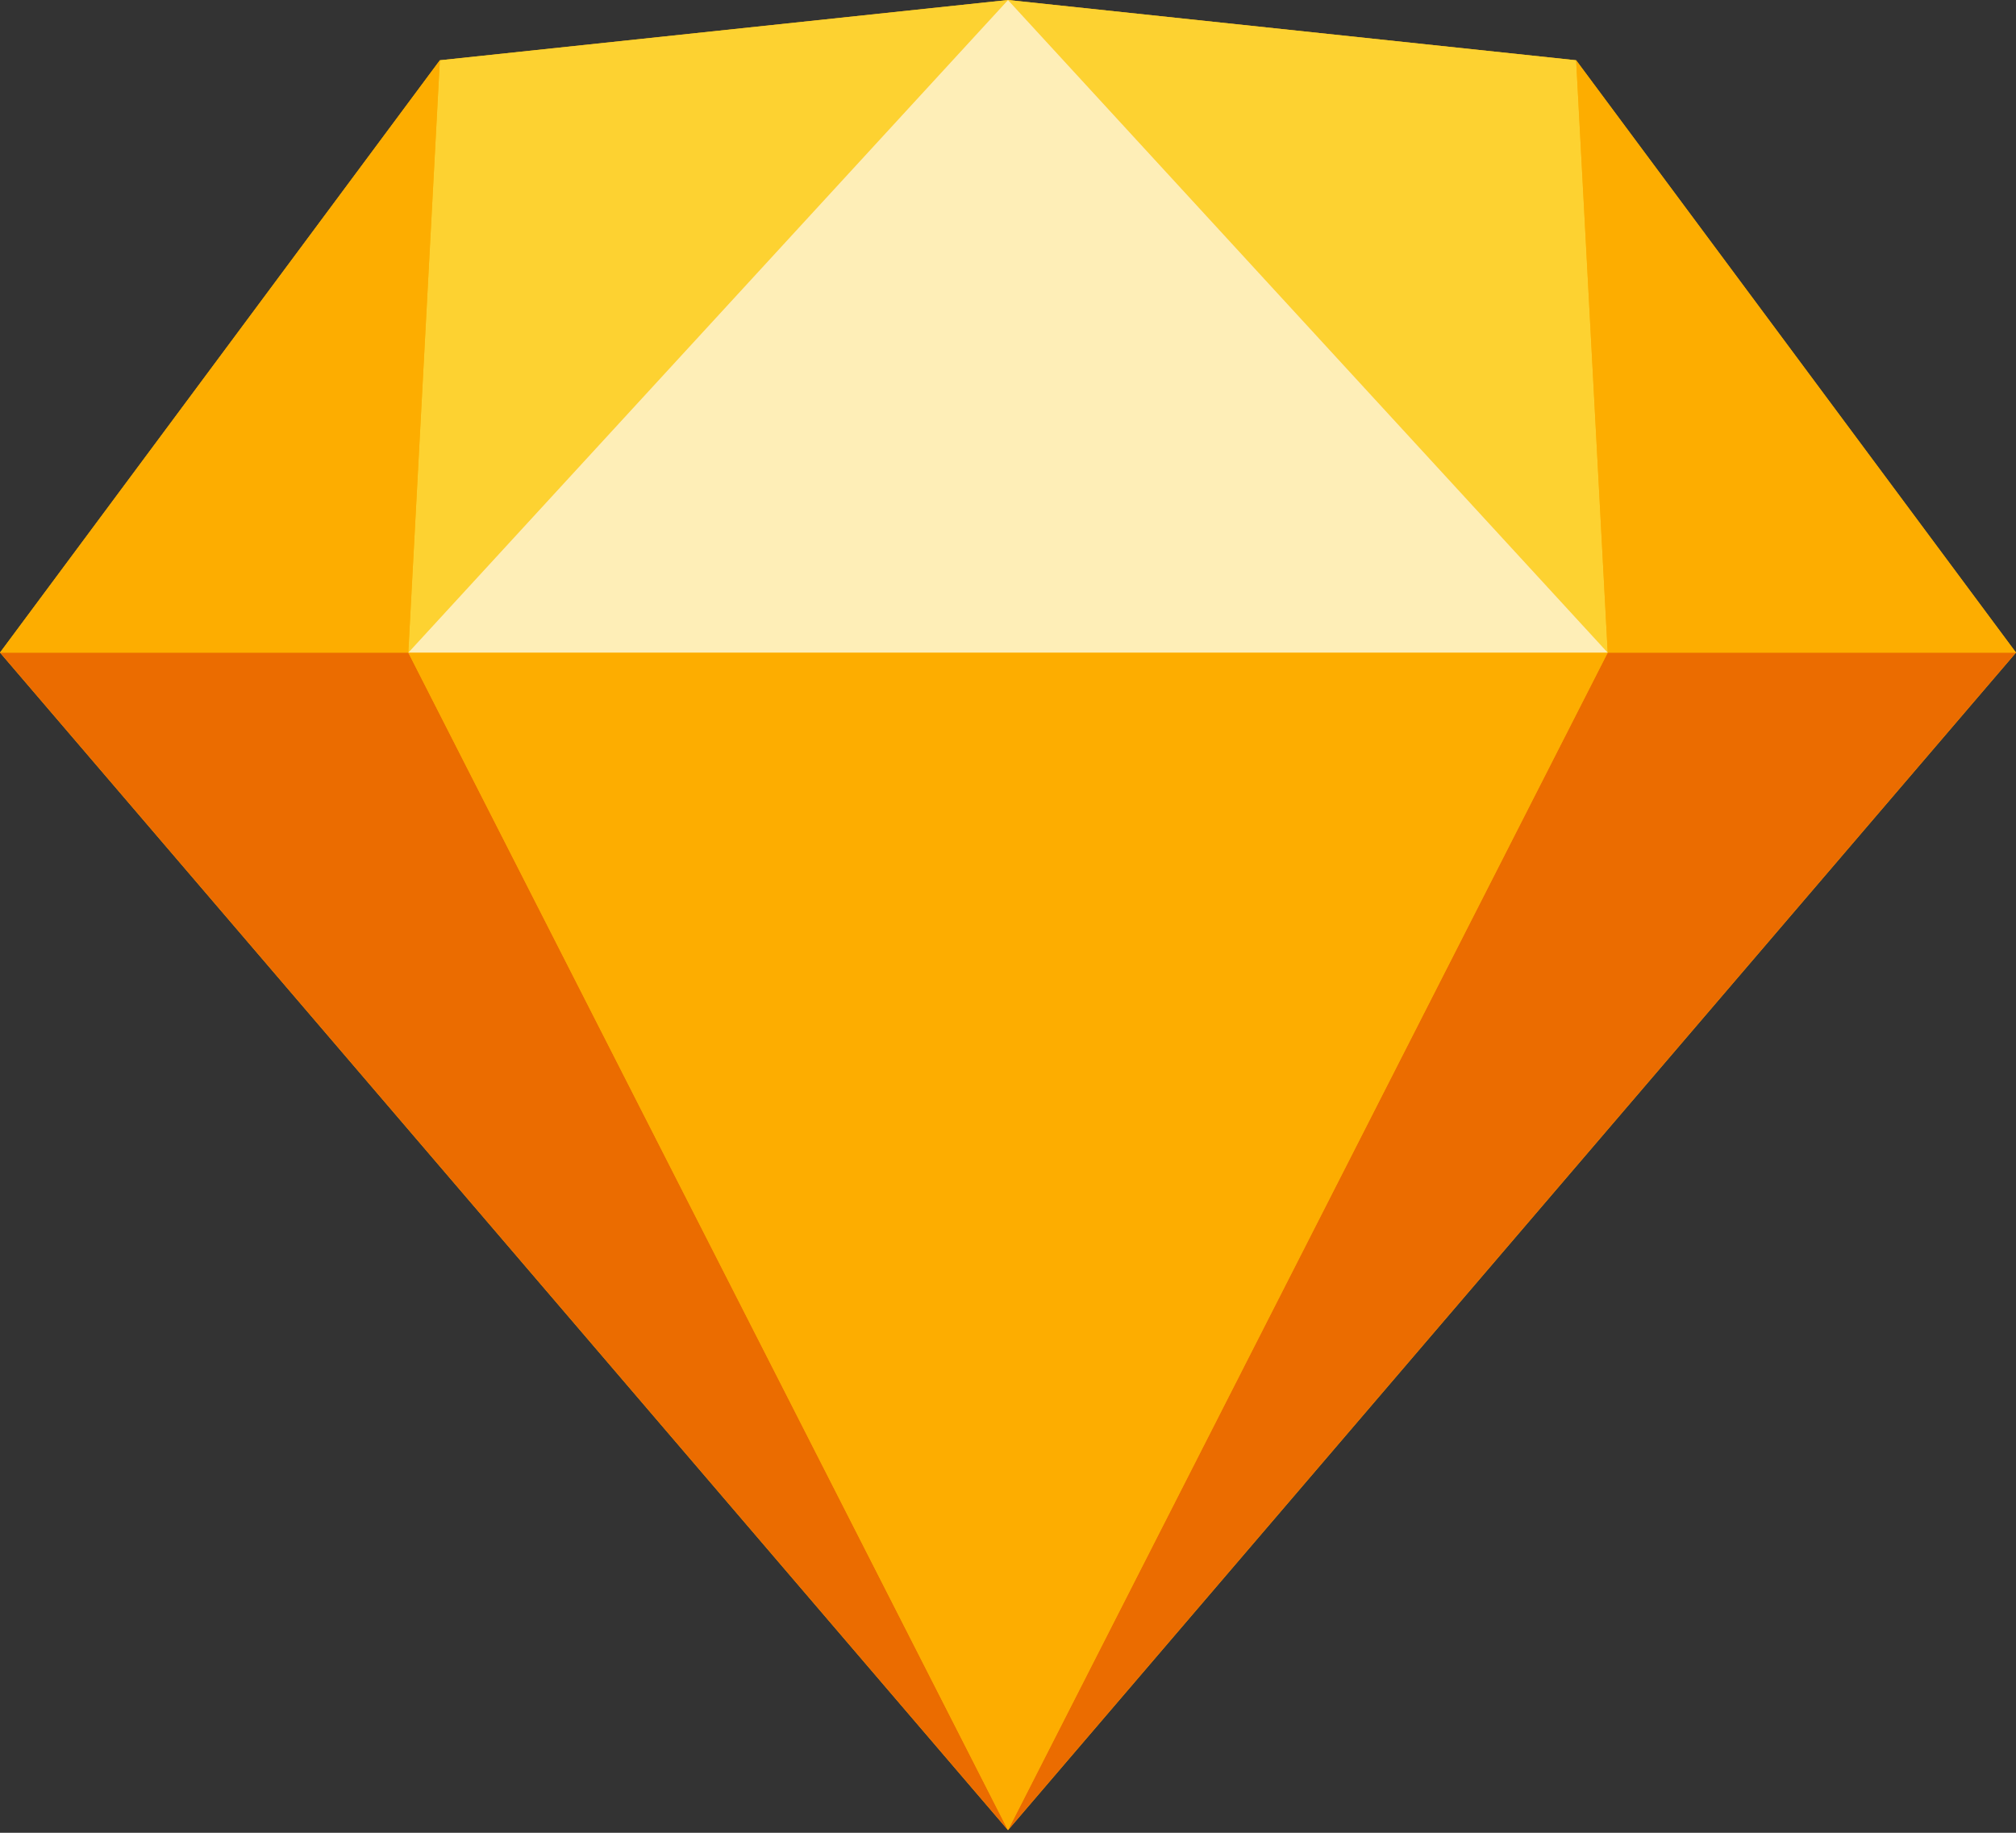
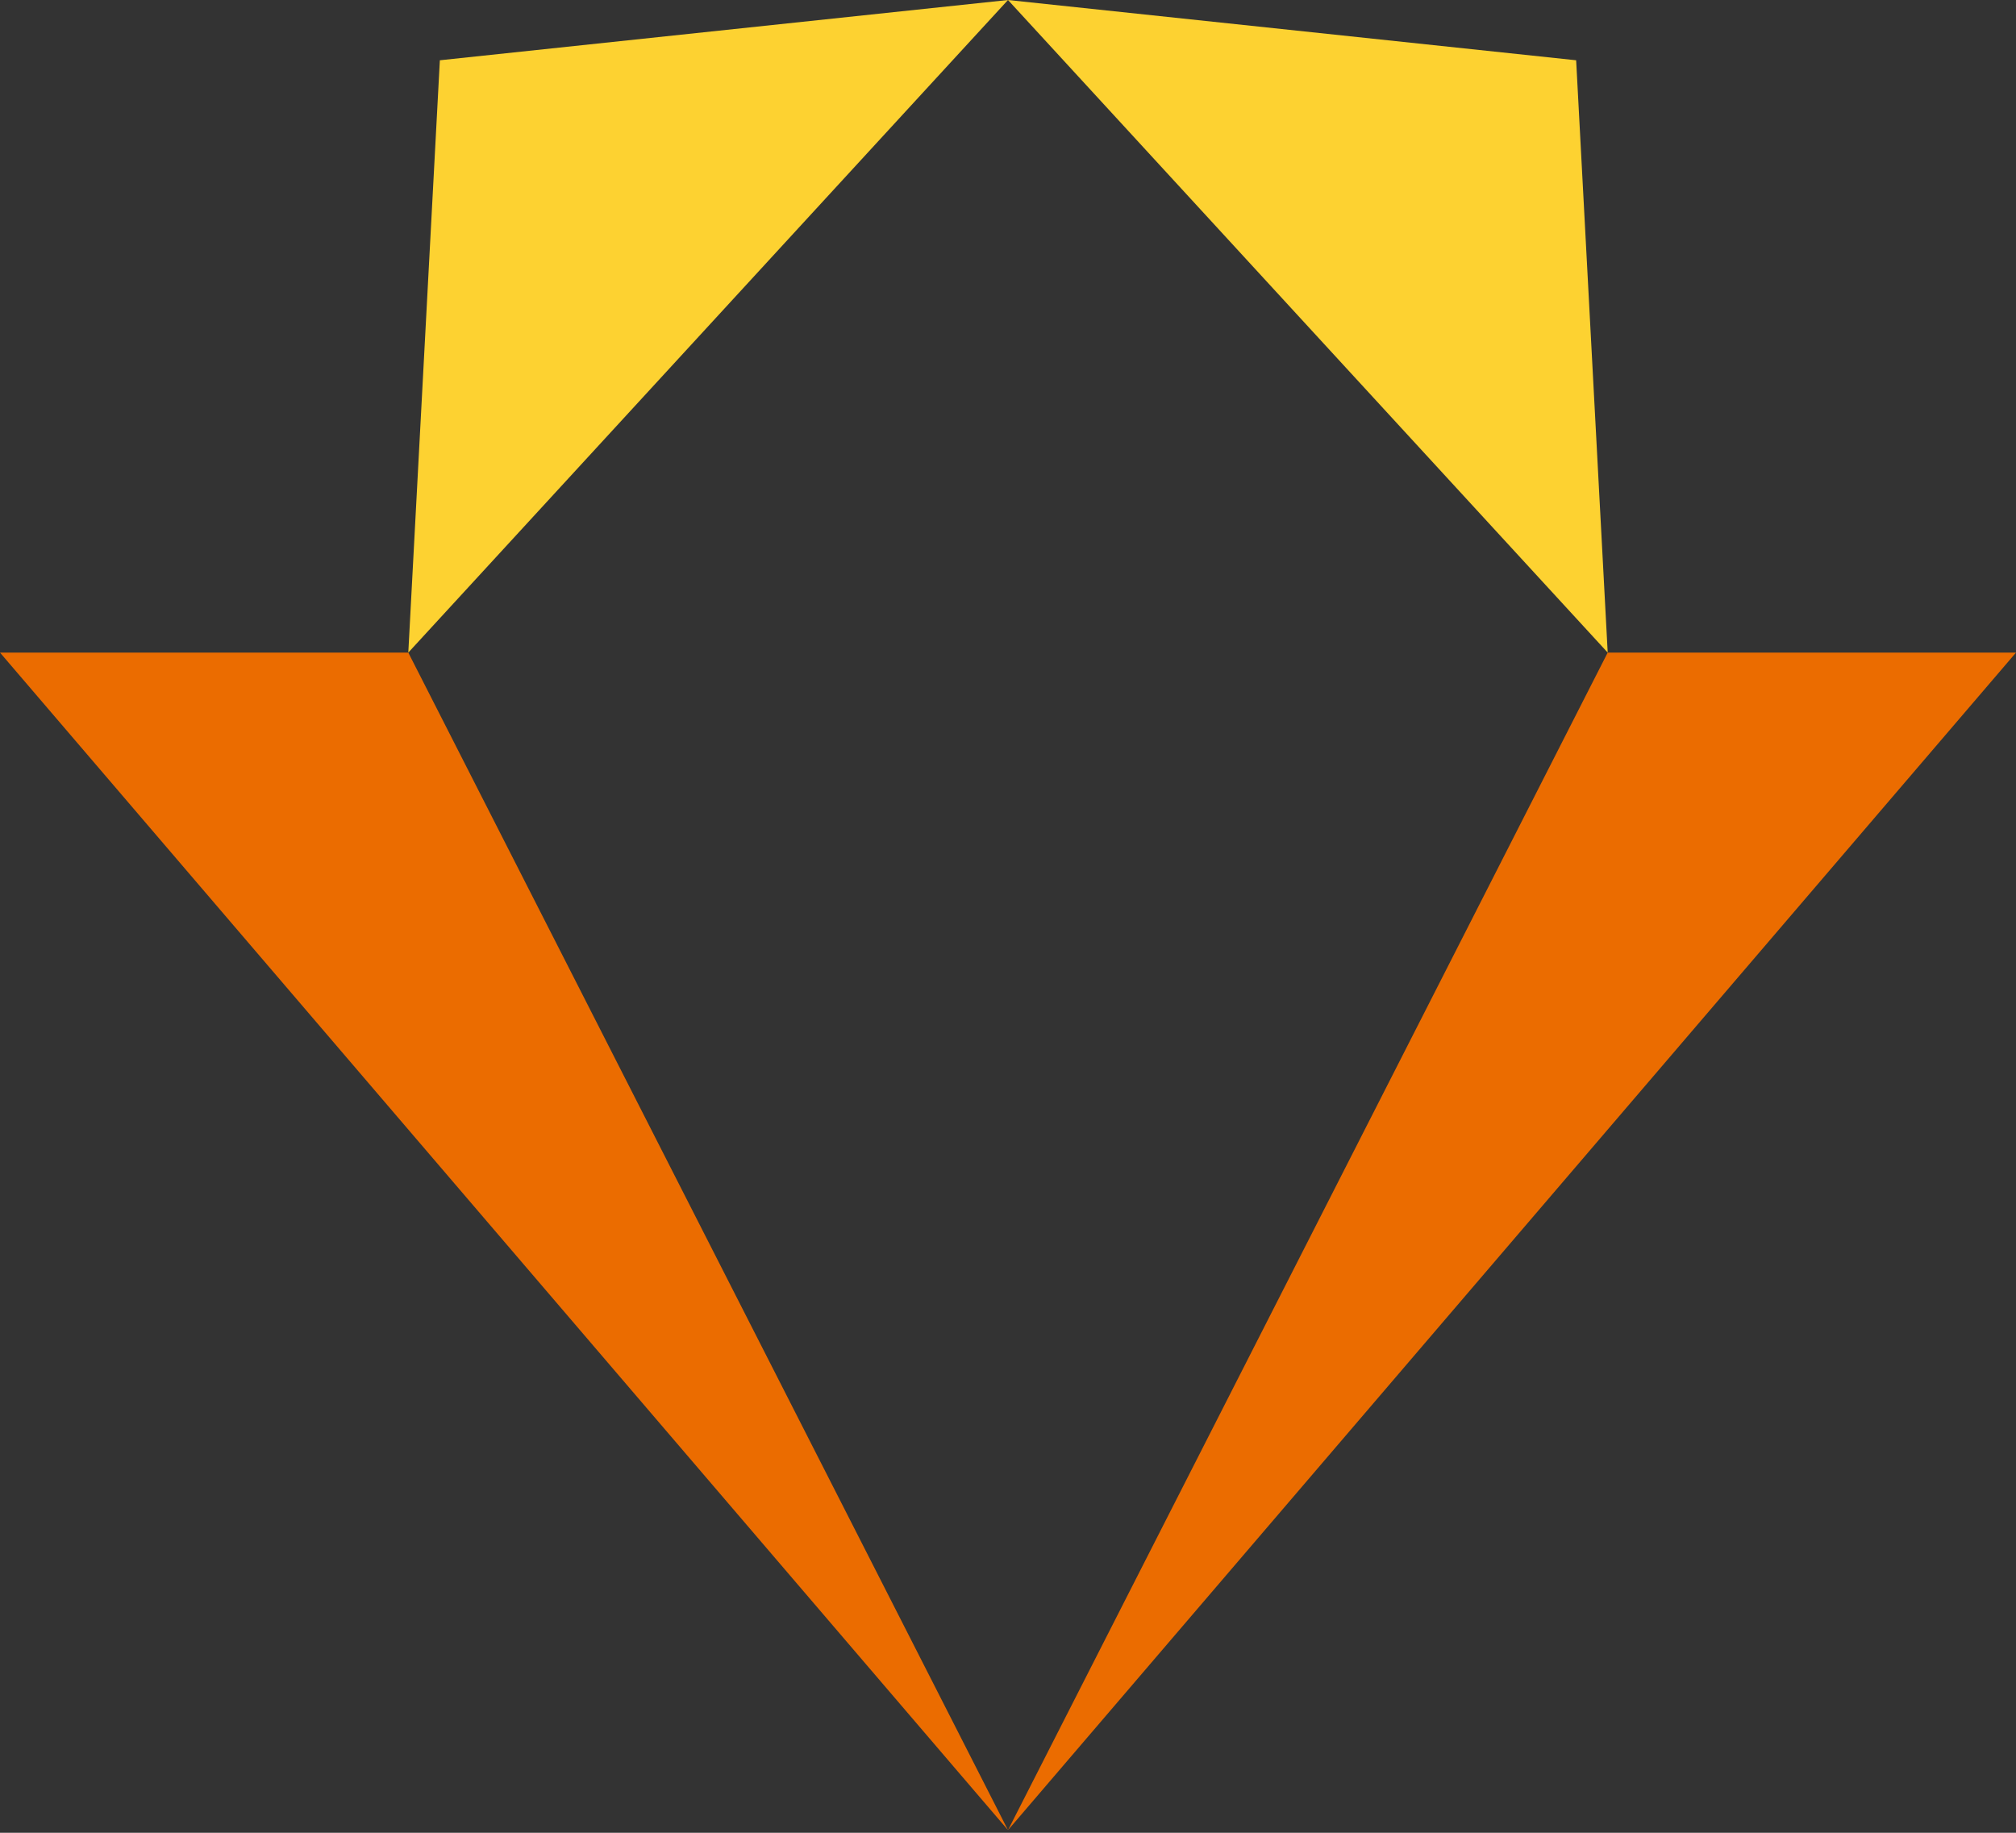
<svg xmlns="http://www.w3.org/2000/svg" width="66" height="60" viewBox="0 0 66 60" fill="none">
  <rect x="0" y="0" width="66" height="60" fill="#333333" stroke="none" />
  <g clip-path="url(#clip0_17436_10093)">
-     <path d="M33 0L14.4 1.973L0 21.364L33 59.913L66 21.364L51.6 1.973L33 0Z" fill="#FDB300" />
    <path d="M0 21.364L33 59.913L13.367 21.364H0Z" fill="#EB6C00" />
    <path d="M52.633 21.364L33 59.913L66 21.364H52.633Z" fill="#EB6C00" />
-     <path d="M13.367 21.364L33 59.913L52.634 21.364H13.367Z" fill="#FDAD00" />
    <path d="M14.4 1.973L13.367 21.364L33 0L14.4 1.973Z" fill="#FDD231" />
    <path d="M52.633 21.364L51.6 1.973L33 0L52.633 21.364Z" fill="#FDD231" />
-     <path d="M52.634 21.364H66L51.6 1.973L52.634 21.364Z" fill="#FDAD00" />
-     <path d="M0 21.364H13.367L14.4 1.973L0 21.364Z" fill="#FDAD00" />
-     <path d="M33 0L13.367 21.364H52.634L33 0Z" fill="#FEEEB7" />
  </g>
  <defs>
    <clipPath id="clip0_17436_10093">
      <rect width="66" height="60" fill="white" />
    </clipPath>
  </defs>
</svg>